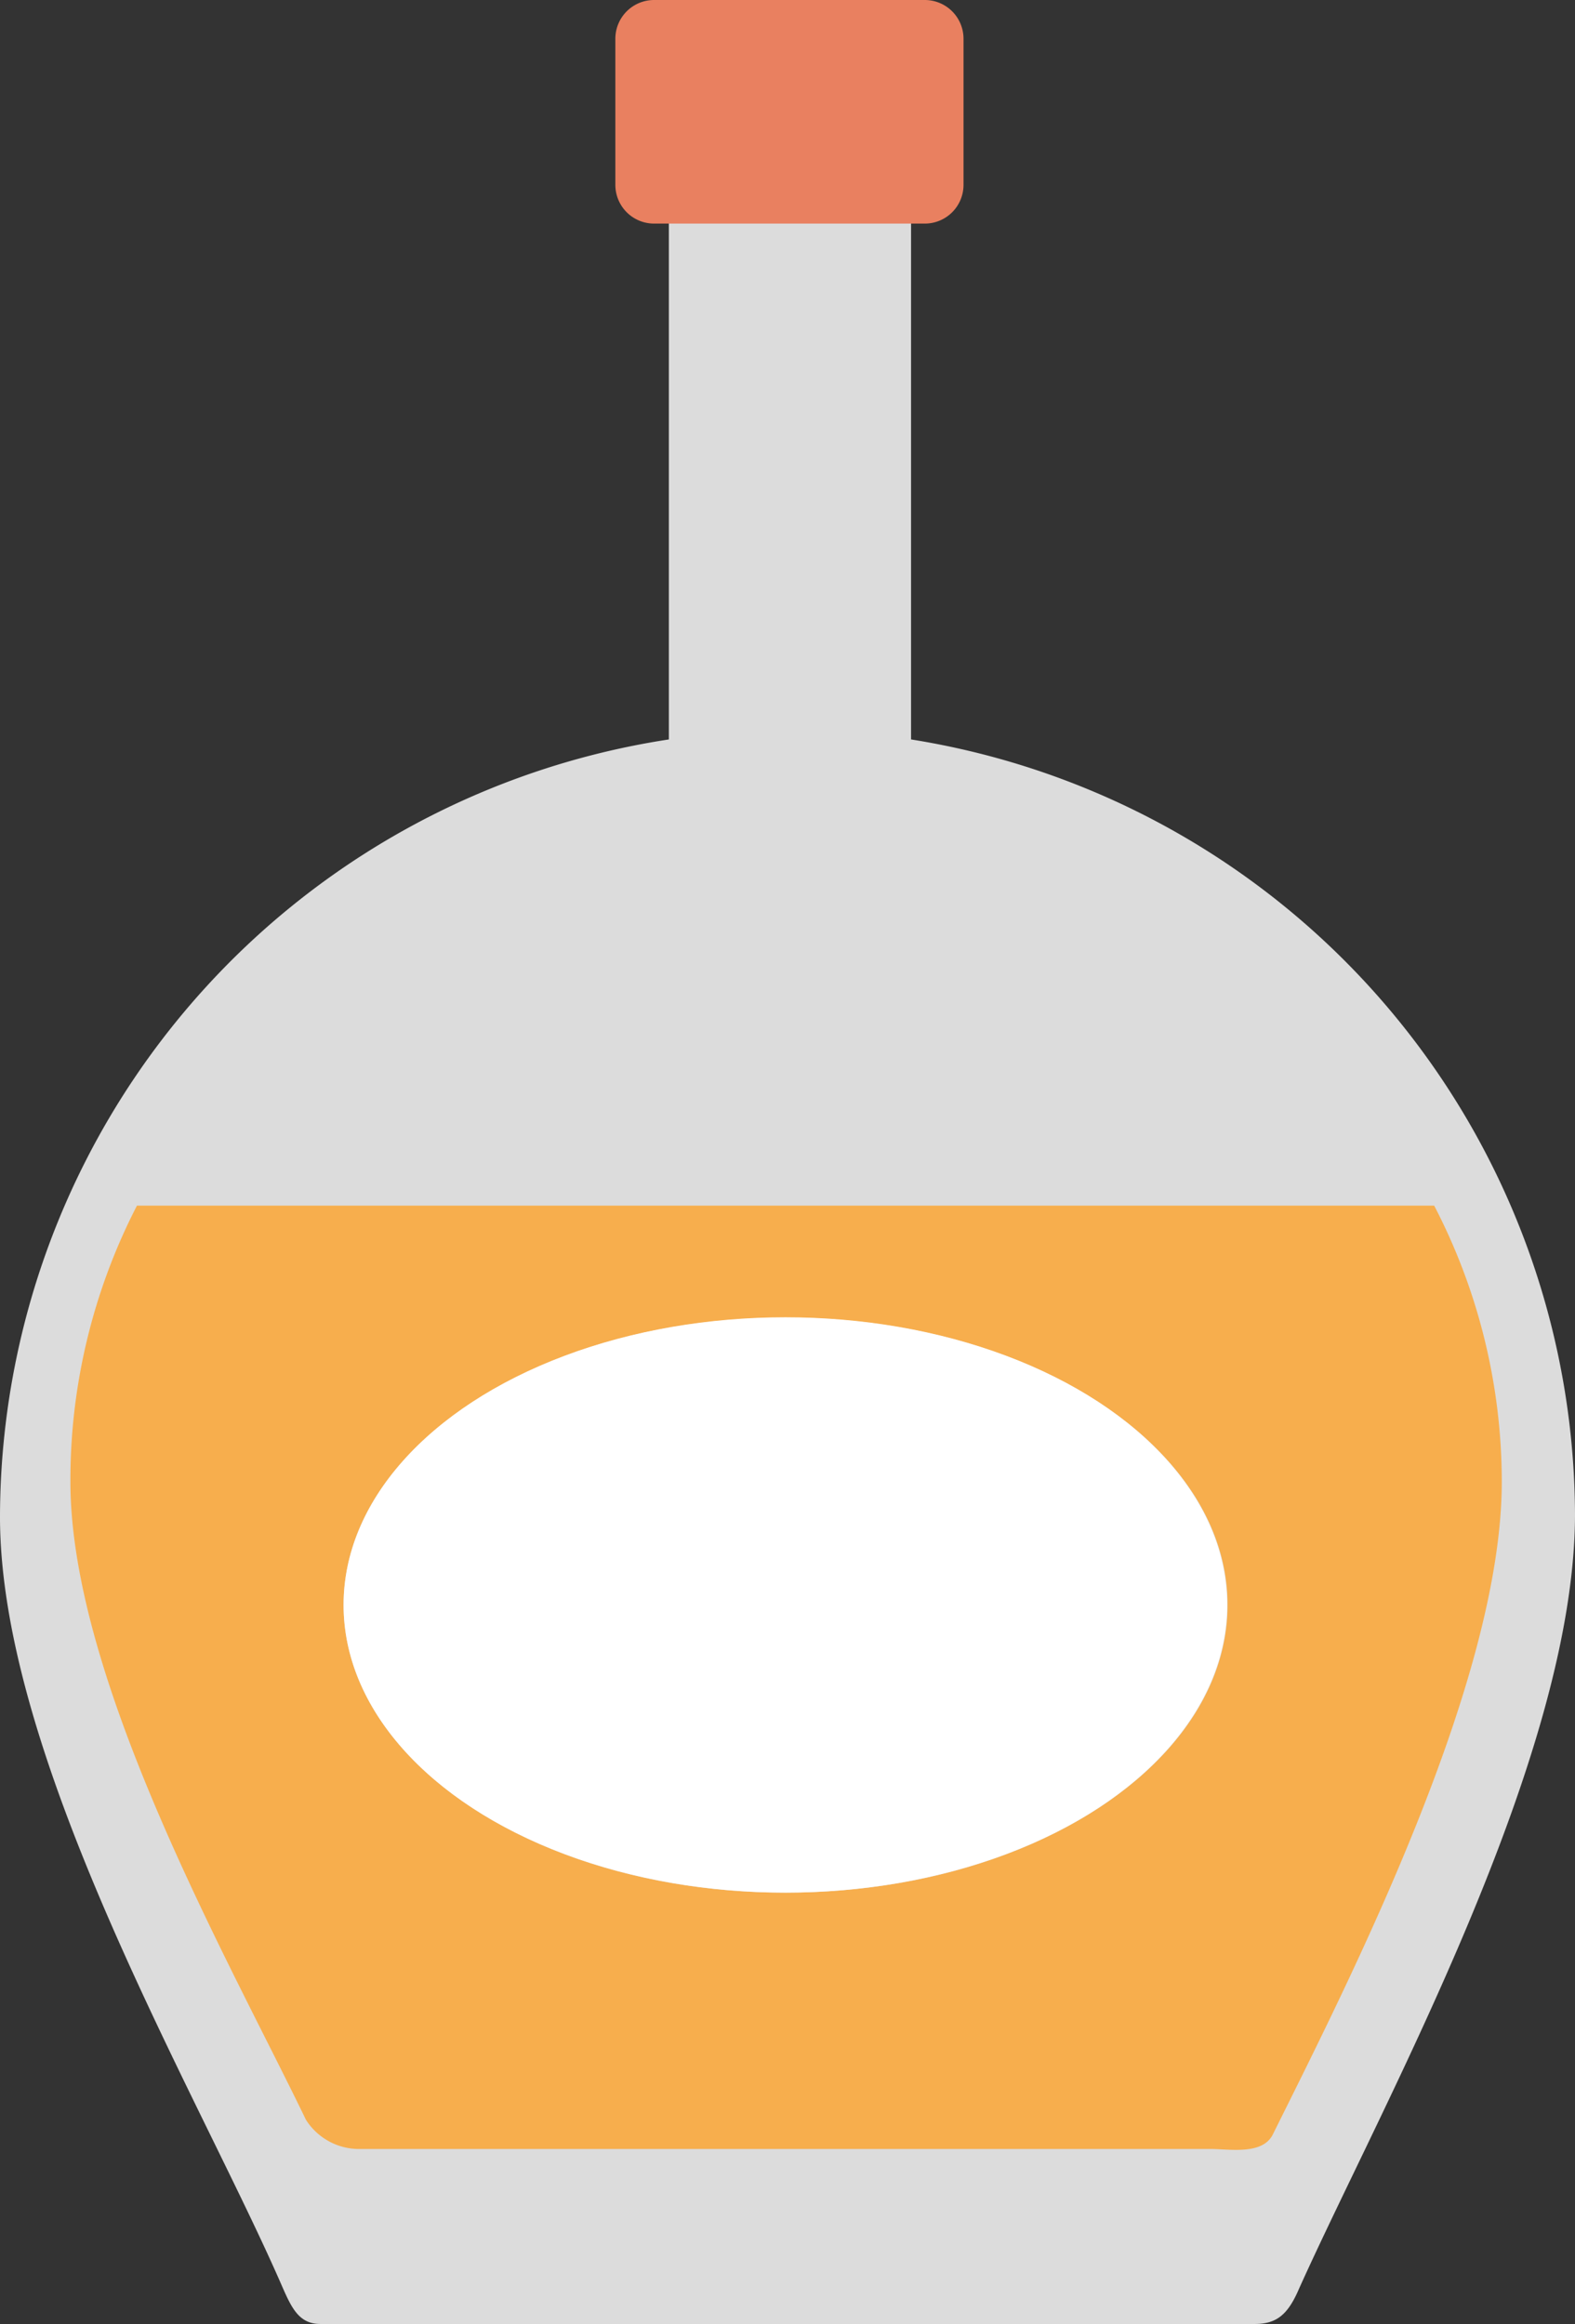
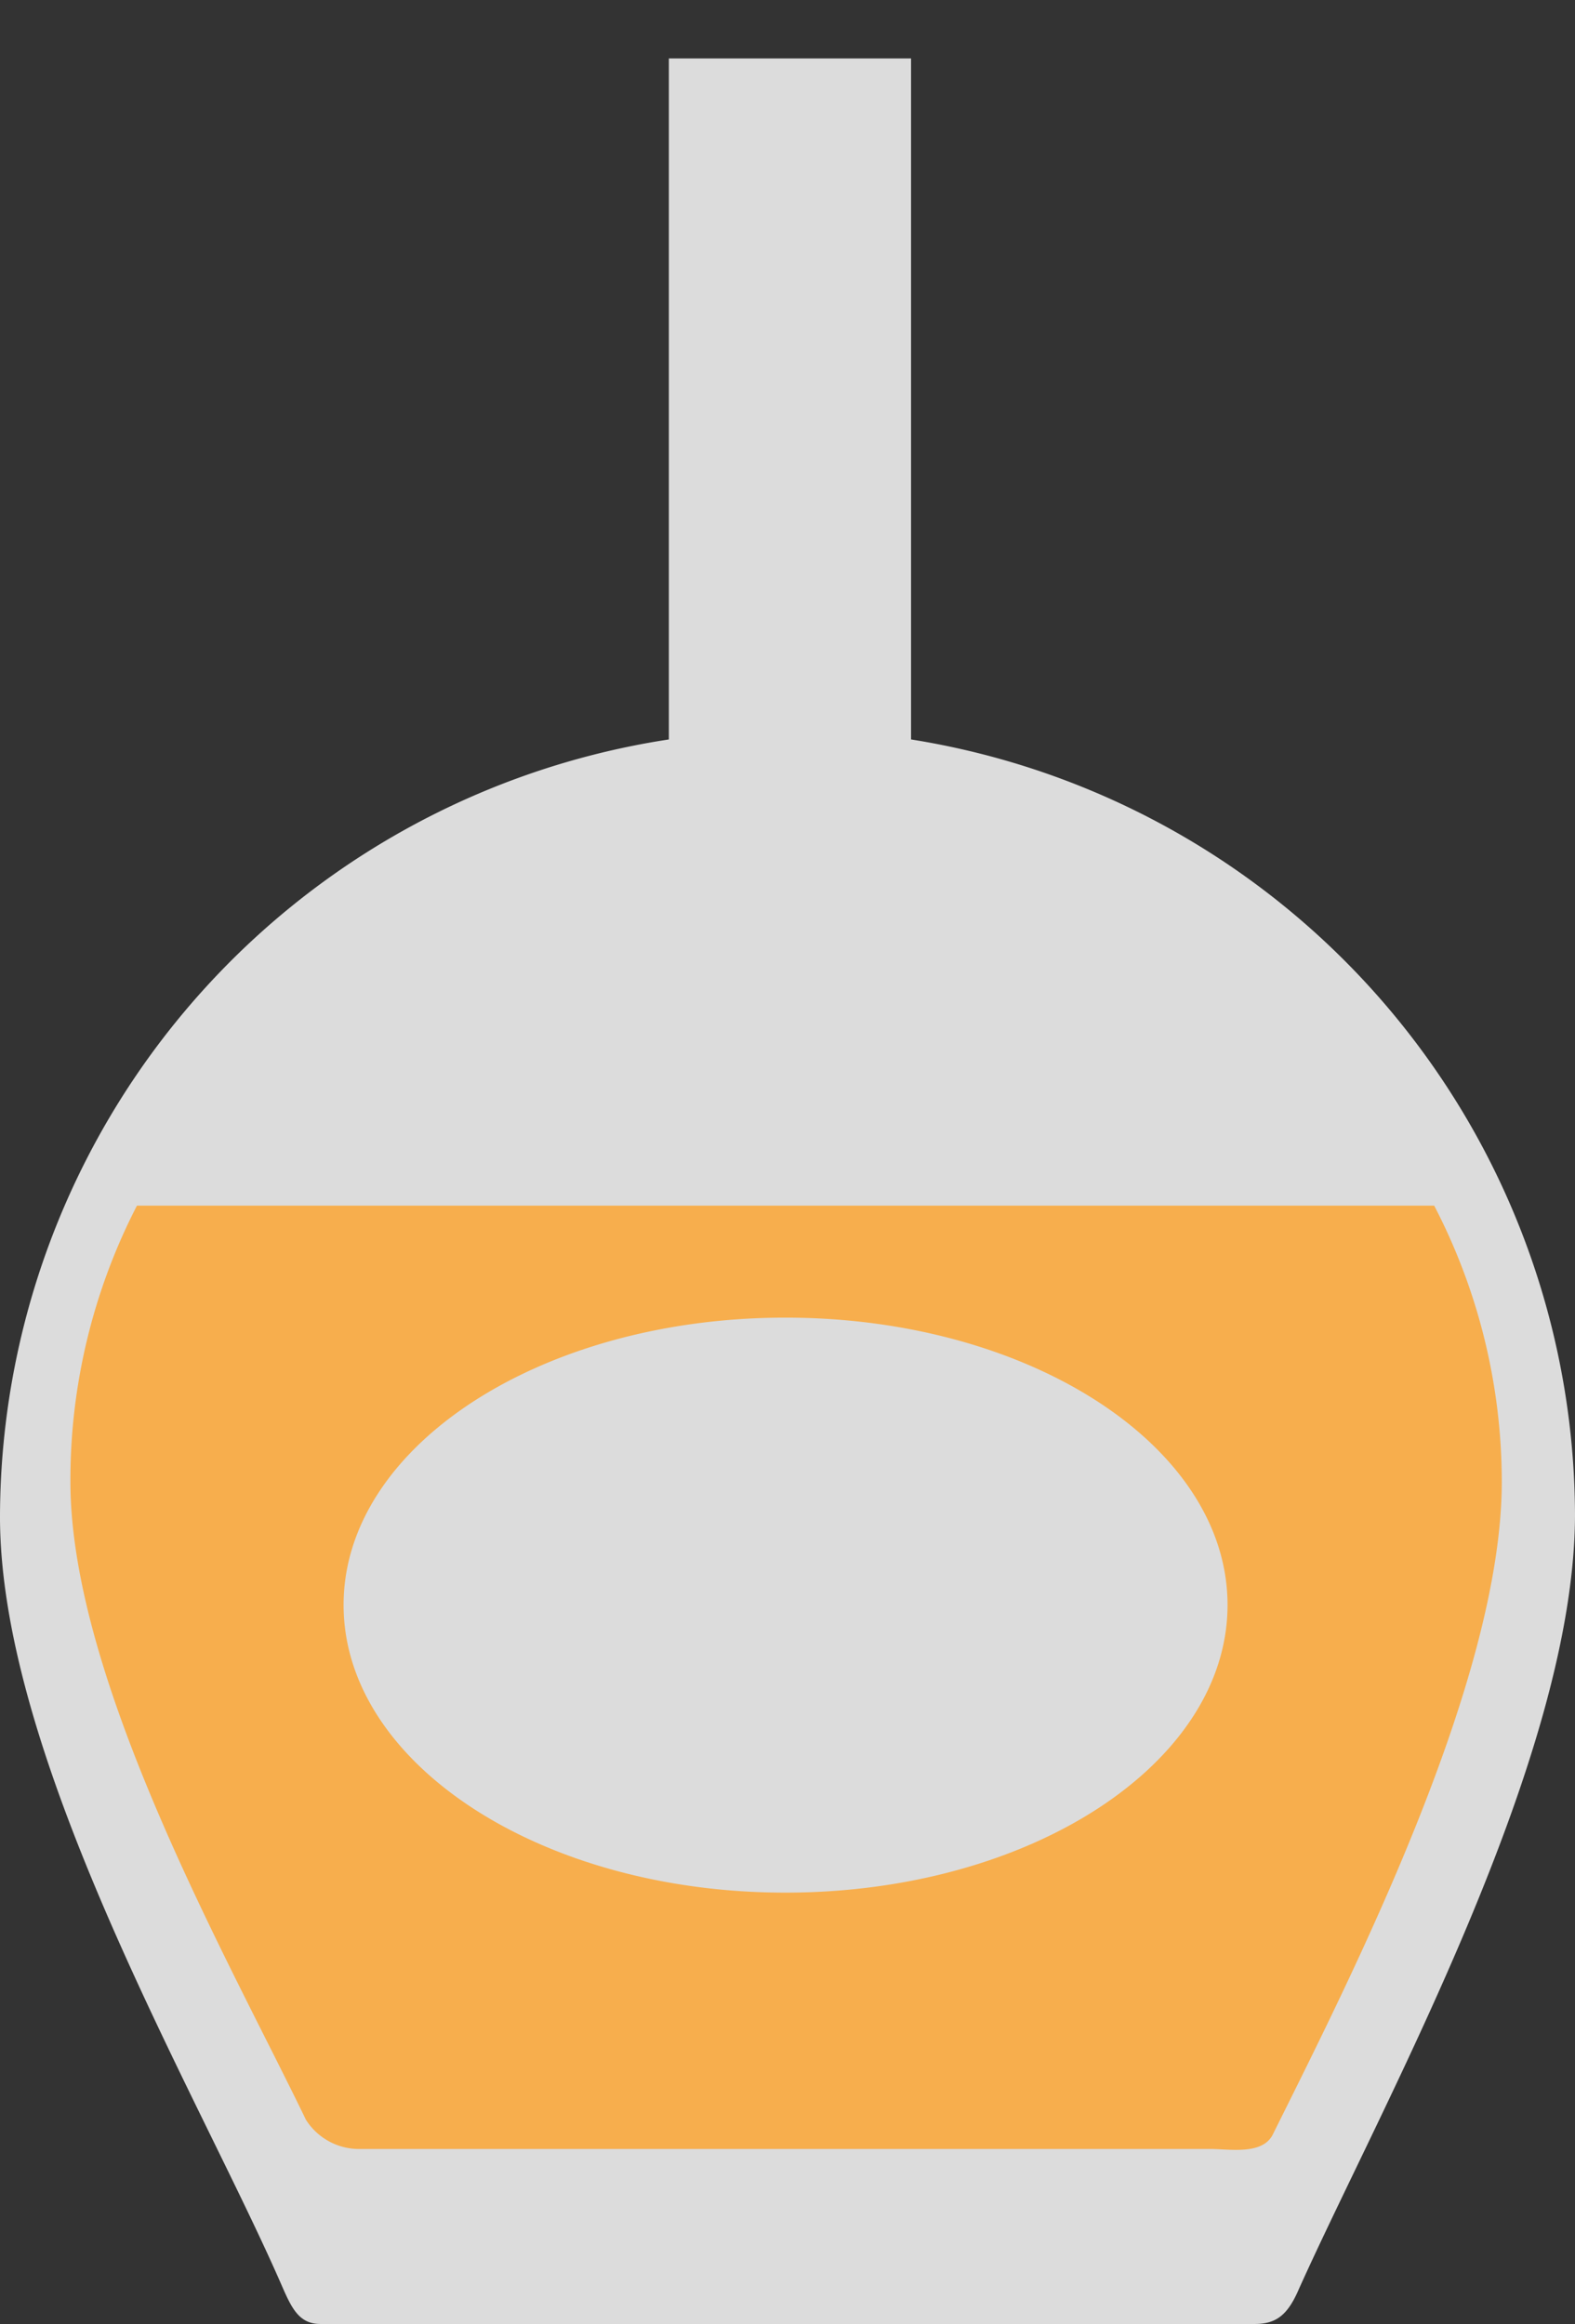
<svg xmlns="http://www.w3.org/2000/svg" viewBox="0 0 44.74 66">
  <rect x="0" y="0" width="44.74" height="66" fill="#333333" stroke="none" />
  <defs>
    <style>.cls-1{fill:#dcdcdc;}.cls-2{fill:#f7ae4d;}.cls-3{fill:#fff;}.cls-4{fill:#e98060;}</style>
  </defs>
  <g id="レイヤー_2" data-name="レイヤー 2">
    <g id="レイヤー_1-2" data-name="レイヤー 1">
      <path class="cls-1" d="M25.88,21V1.66H19V21A22.37,22.37,0,0,0,0,43.08C0,50,5.68,59.57,8,64.9c.28.64.49,1.1,1.1,1.1H35.64c.61,0,.94-.25,1.26-1,2.39-5.31,7.84-15.07,7.84-22A22.37,22.37,0,0,0,25.88,21Z" />
      <path class="cls-2" d="M40.74,34.24H3.89A17,17,0,0,0,2,42.08C2,47.77,6.57,55.8,8.69,60.2a1.79,1.79,0,0,0,1.56.83H34.38c.55,0,1.49.18,1.78-.42,2.18-4.39,6.5-12.84,6.5-18.53A17,17,0,0,0,40.74,34.24ZM22.31,53.75c-6.93,0-12.55-3.66-12.55-8.17s5.62-8.16,12.55-8.16,12.56,3.65,12.56,8.16S29.25,53.75,22.31,53.75Z" />
-       <ellipse class="cls-3" cx="22.31" cy="45.58" rx="12.55" ry="8.17" />
-       <path class="cls-4" d="M26.27,0H18.58a1.1,1.1,0,0,0-1.1,1.1V5.25a1.1,1.1,0,0,0,1.1,1.1h7.69a1.1,1.1,0,0,0,1.1-1.1V1.1A1.1,1.1,0,0,0,26.27,0Z" />
    </g>
  </g>
</svg>